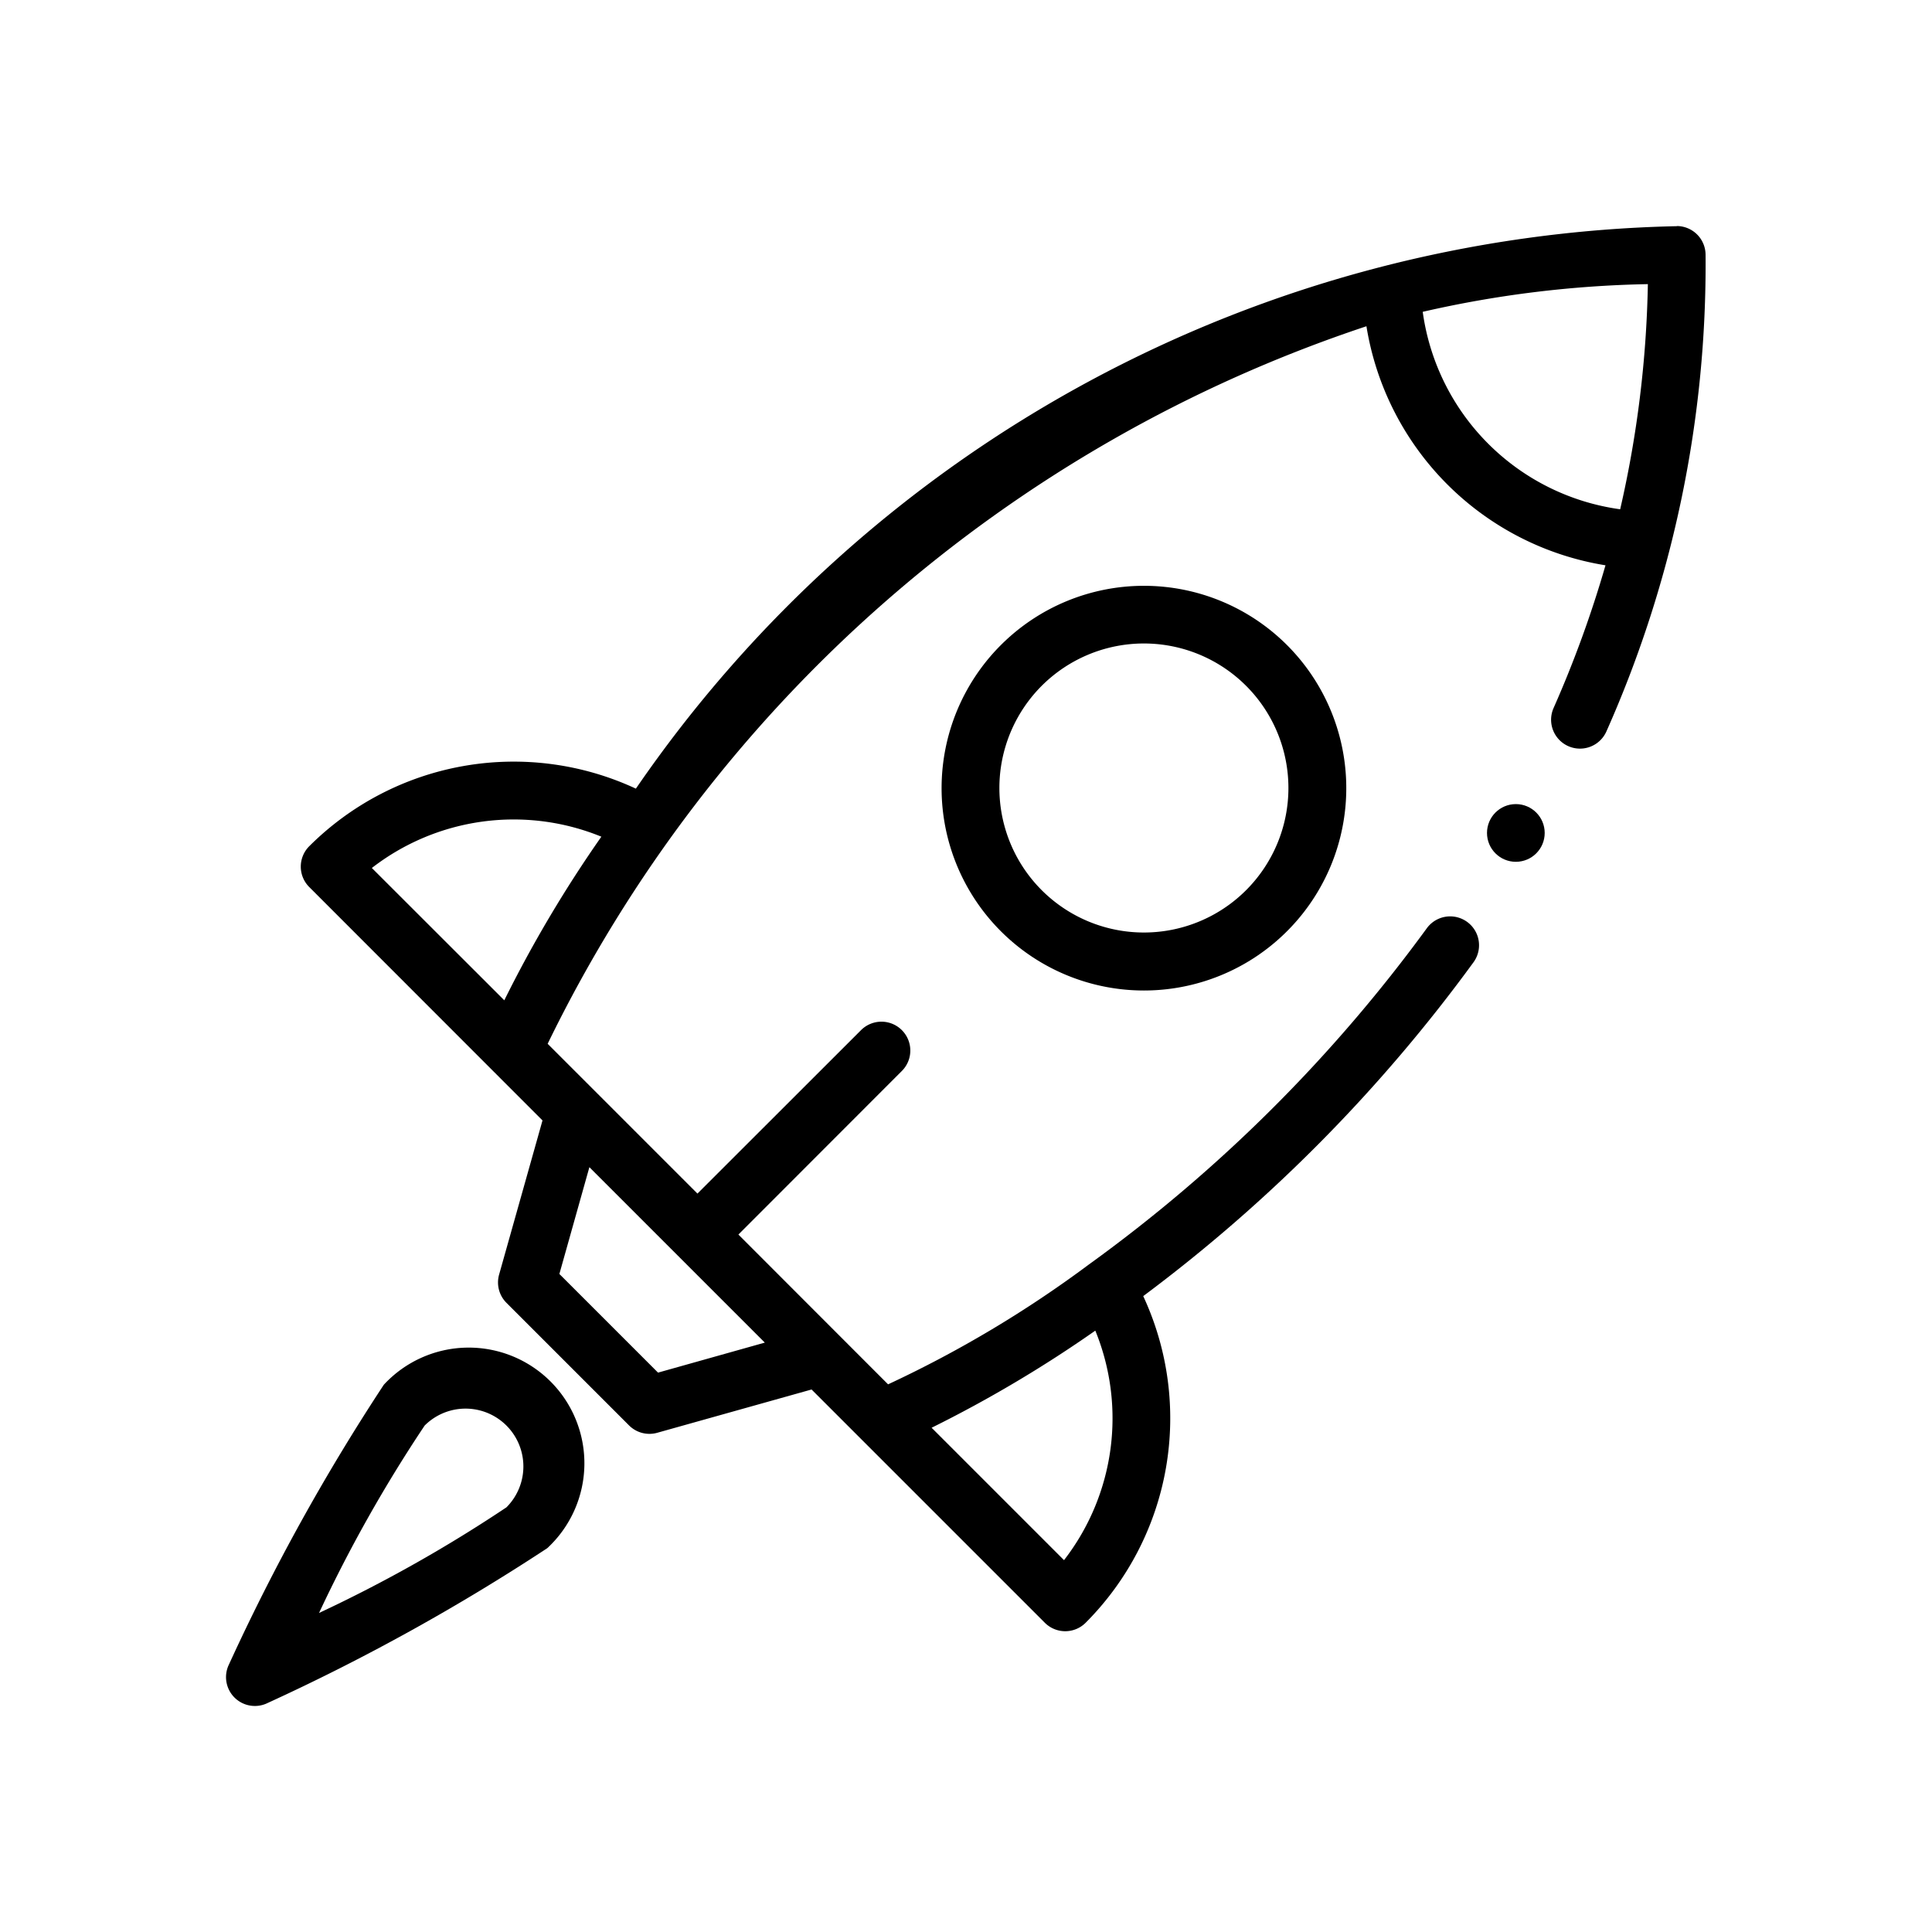
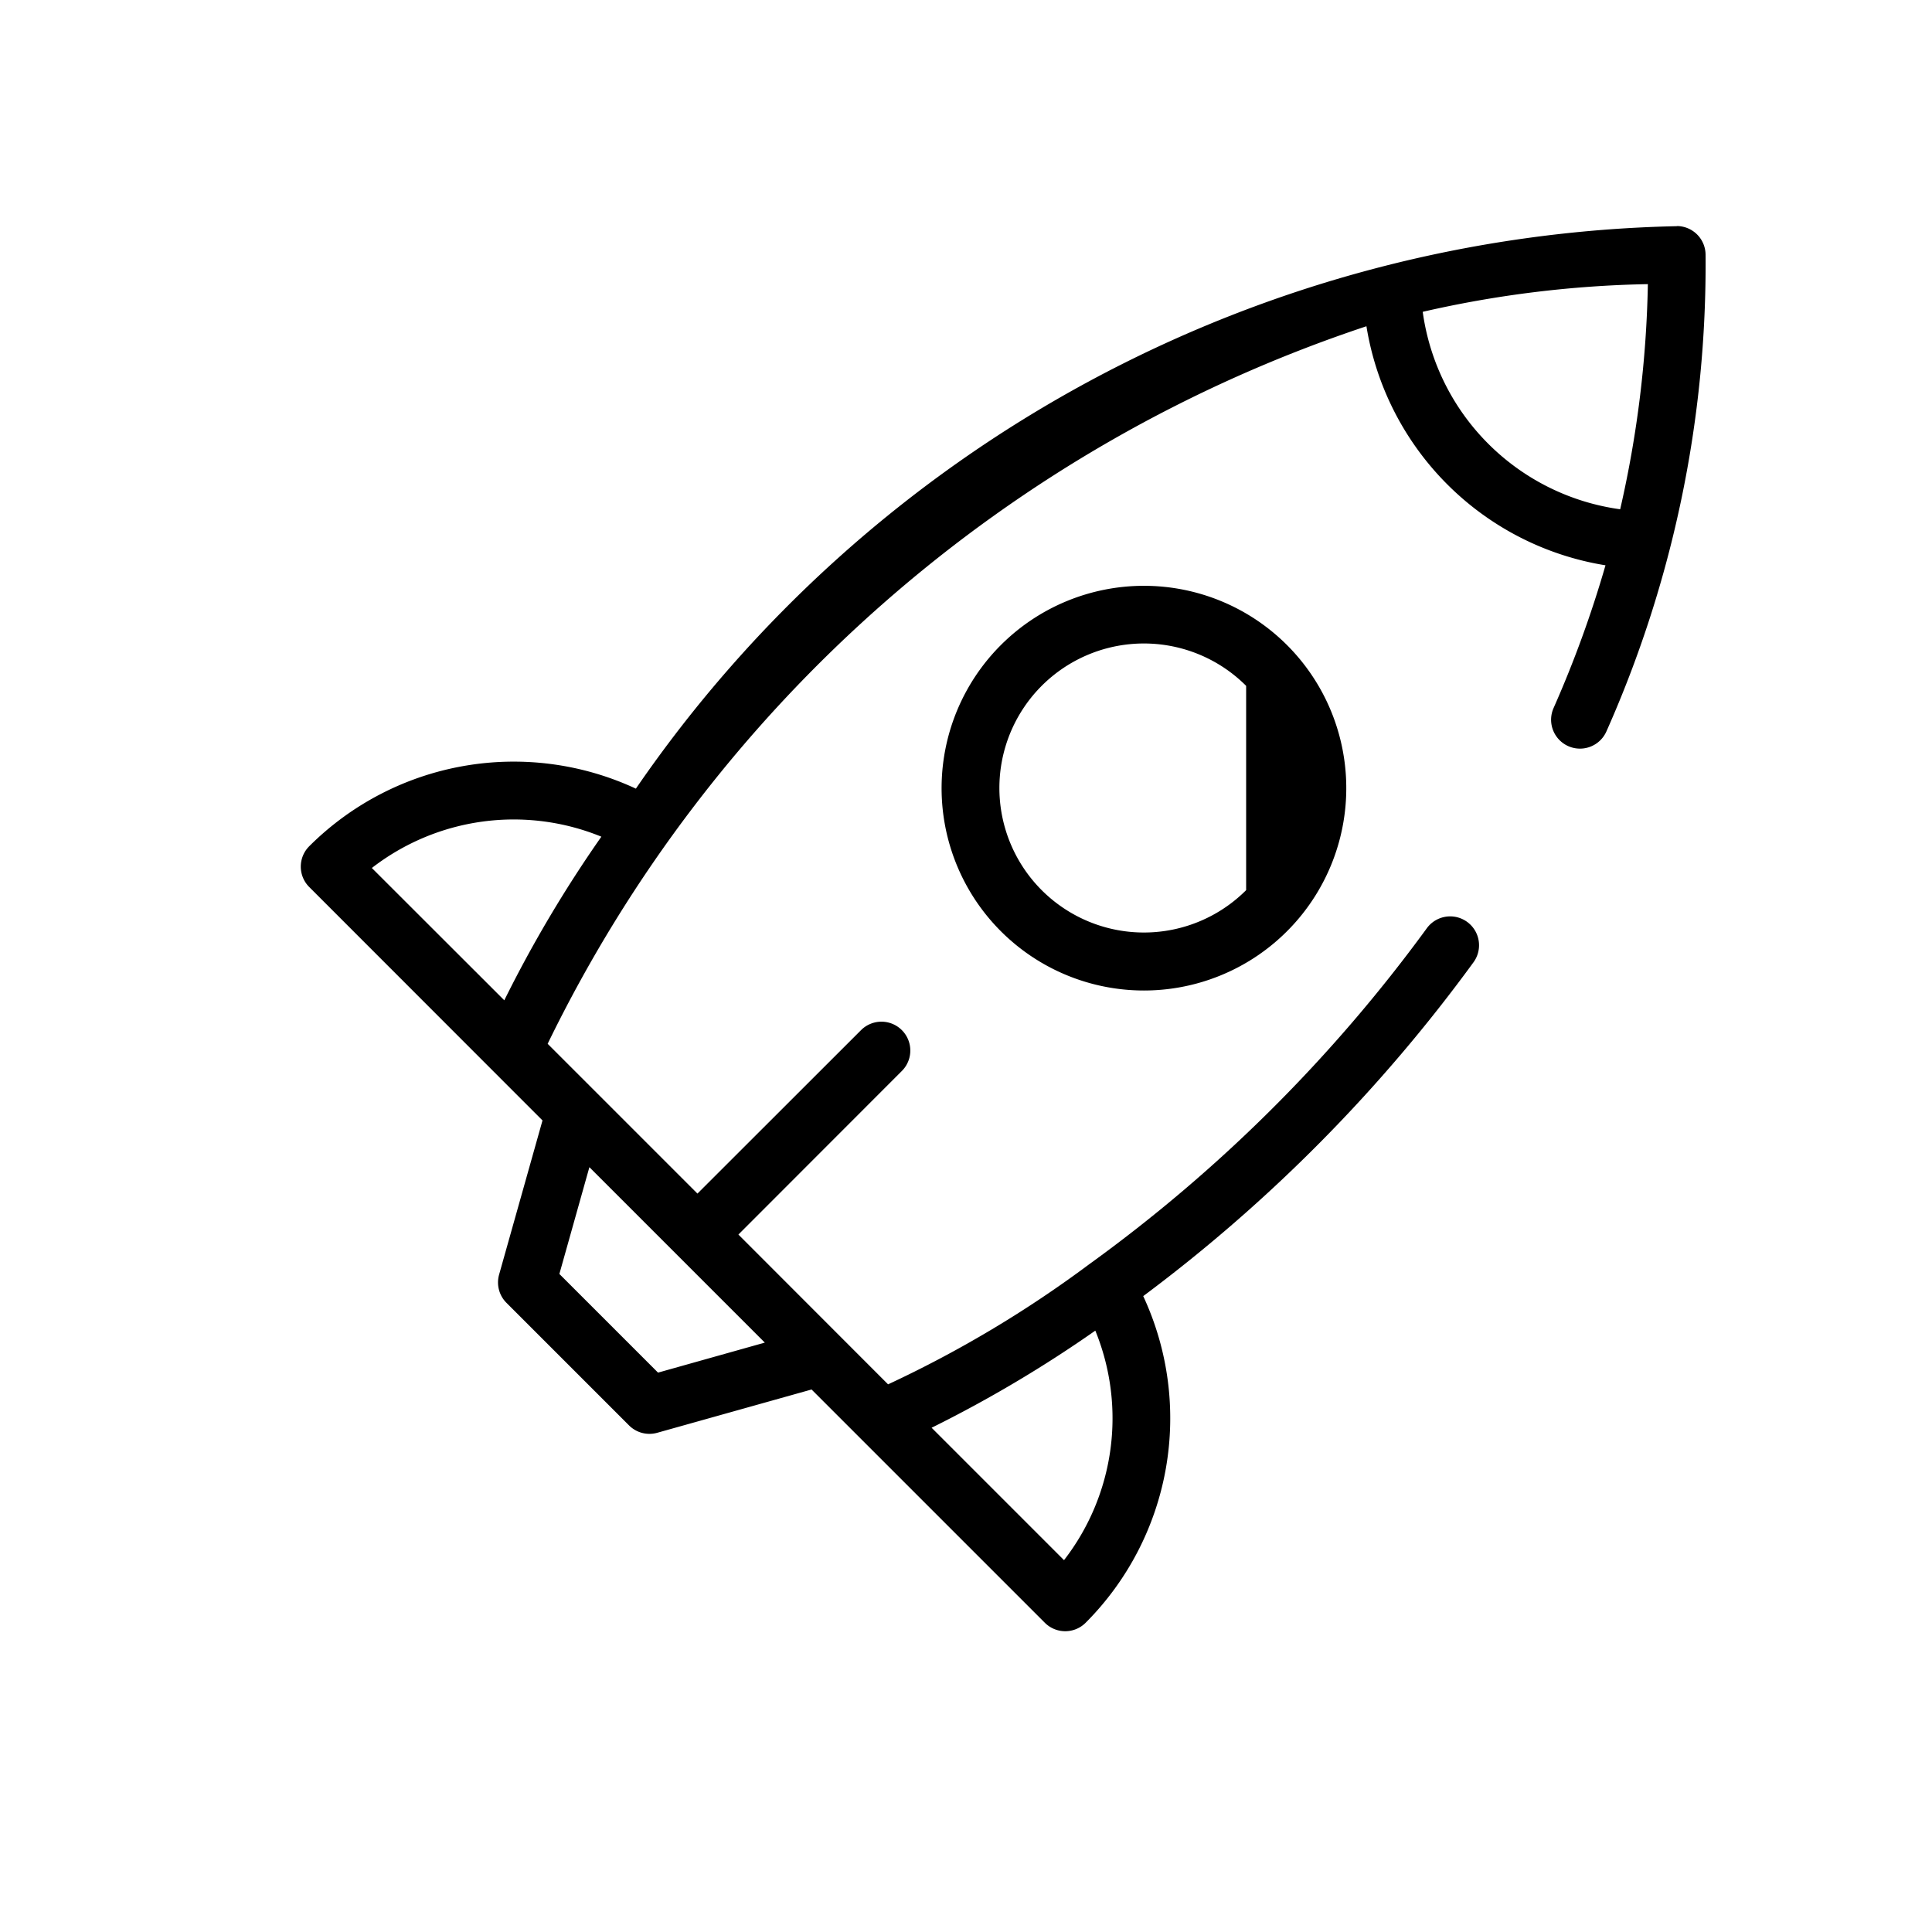
<svg xmlns="http://www.w3.org/2000/svg" id="Layer_1" data-name="Layer 1" viewBox="0 0 15 15">
  <path d="M13.021,1.756A10.061,10.061,0,0,0,4.937,6.123,2.248,2.248,0,0,0,2.401,6.57a.224.224,0,0,0,0,.317L4.212,8.699,3.875,9.896a.224.224,0,0,0,.057.219l.952.952a.224.224,0,0,0,.219.057L6.301,10.788l1.811,1.811a.224.224,0,0,0,.317,0,2.248,2.248,0,0,0,.447-2.536,12.193,12.193,0,0,0,2.565-2.593.224.224,0,1,0-.364-.262A11.785,11.785,0,0,1,8.456,9.816a8.889,8.889,0,0,1-1.561.932L5.733,9.585,7.002,8.315a.224.224,0,1,0-.317-.317L5.415,9.267c-.839-.839.074.074-1.163-1.163a10.885,10.885,0,0,1,6.357-5.571,2.242,2.242,0,0,0,1.856,1.856,8.691,8.691,0,0,1-.403,1.108.224.224,0,1,0,.41.182,8.92,8.92,0,0,0,.77-3.701.224.224,0,0,0-.223-.223Zm-4.517,8.575a1.799,1.799,0,0,1-.243,1.782L7.233,11.085a9.793,9.793,0,0,0,1.271-.754ZM4.576,9.062c.143.143,1.217,1.217,1.362,1.362l-.829.233-.766-.766Zm-.661-1.296L2.887,6.739a1.799,1.799,0,0,1,1.782-.243A9.796,9.796,0,0,0,3.915,7.767ZM12.579,3.954a1.794,1.794,0,0,1-1.533-1.533,8.484,8.484,0,0,1,1.748-.215A8.486,8.486,0,0,1,12.579,3.954Z" />
-   <path d="M7.771,5.008a1.571,1.571,0,1,0,2.221,0,1.571,1.571,0,0,0-2.221,0ZM9.675,6.911a1.122,1.122,0,1,1,0-1.586A1.122,1.122,0,0,1,9.675,6.911Z" />
-   <circle cx="11.769" cy="6.467" r="0.224" />
-   <path d="M2.98,10.751a16.262,16.262,0,0,0-1.202,2.171.224.224,0,0,0,.3.3,16.264,16.264,0,0,0,2.171-1.202l0-0a.898.898,0,1,0-1.269-1.269Zm.952.952a11.023,11.023,0,0,1-1.455.82,11.027,11.027,0,0,1,.82-1.455.449.449,0,0,1,.635.635Z" />
+   <path d="M7.771,5.008a1.571,1.571,0,1,0,2.221,0,1.571,1.571,0,0,0-2.221,0ZM9.675,6.911a1.122,1.122,0,1,1,0-1.586Z" />
</svg>